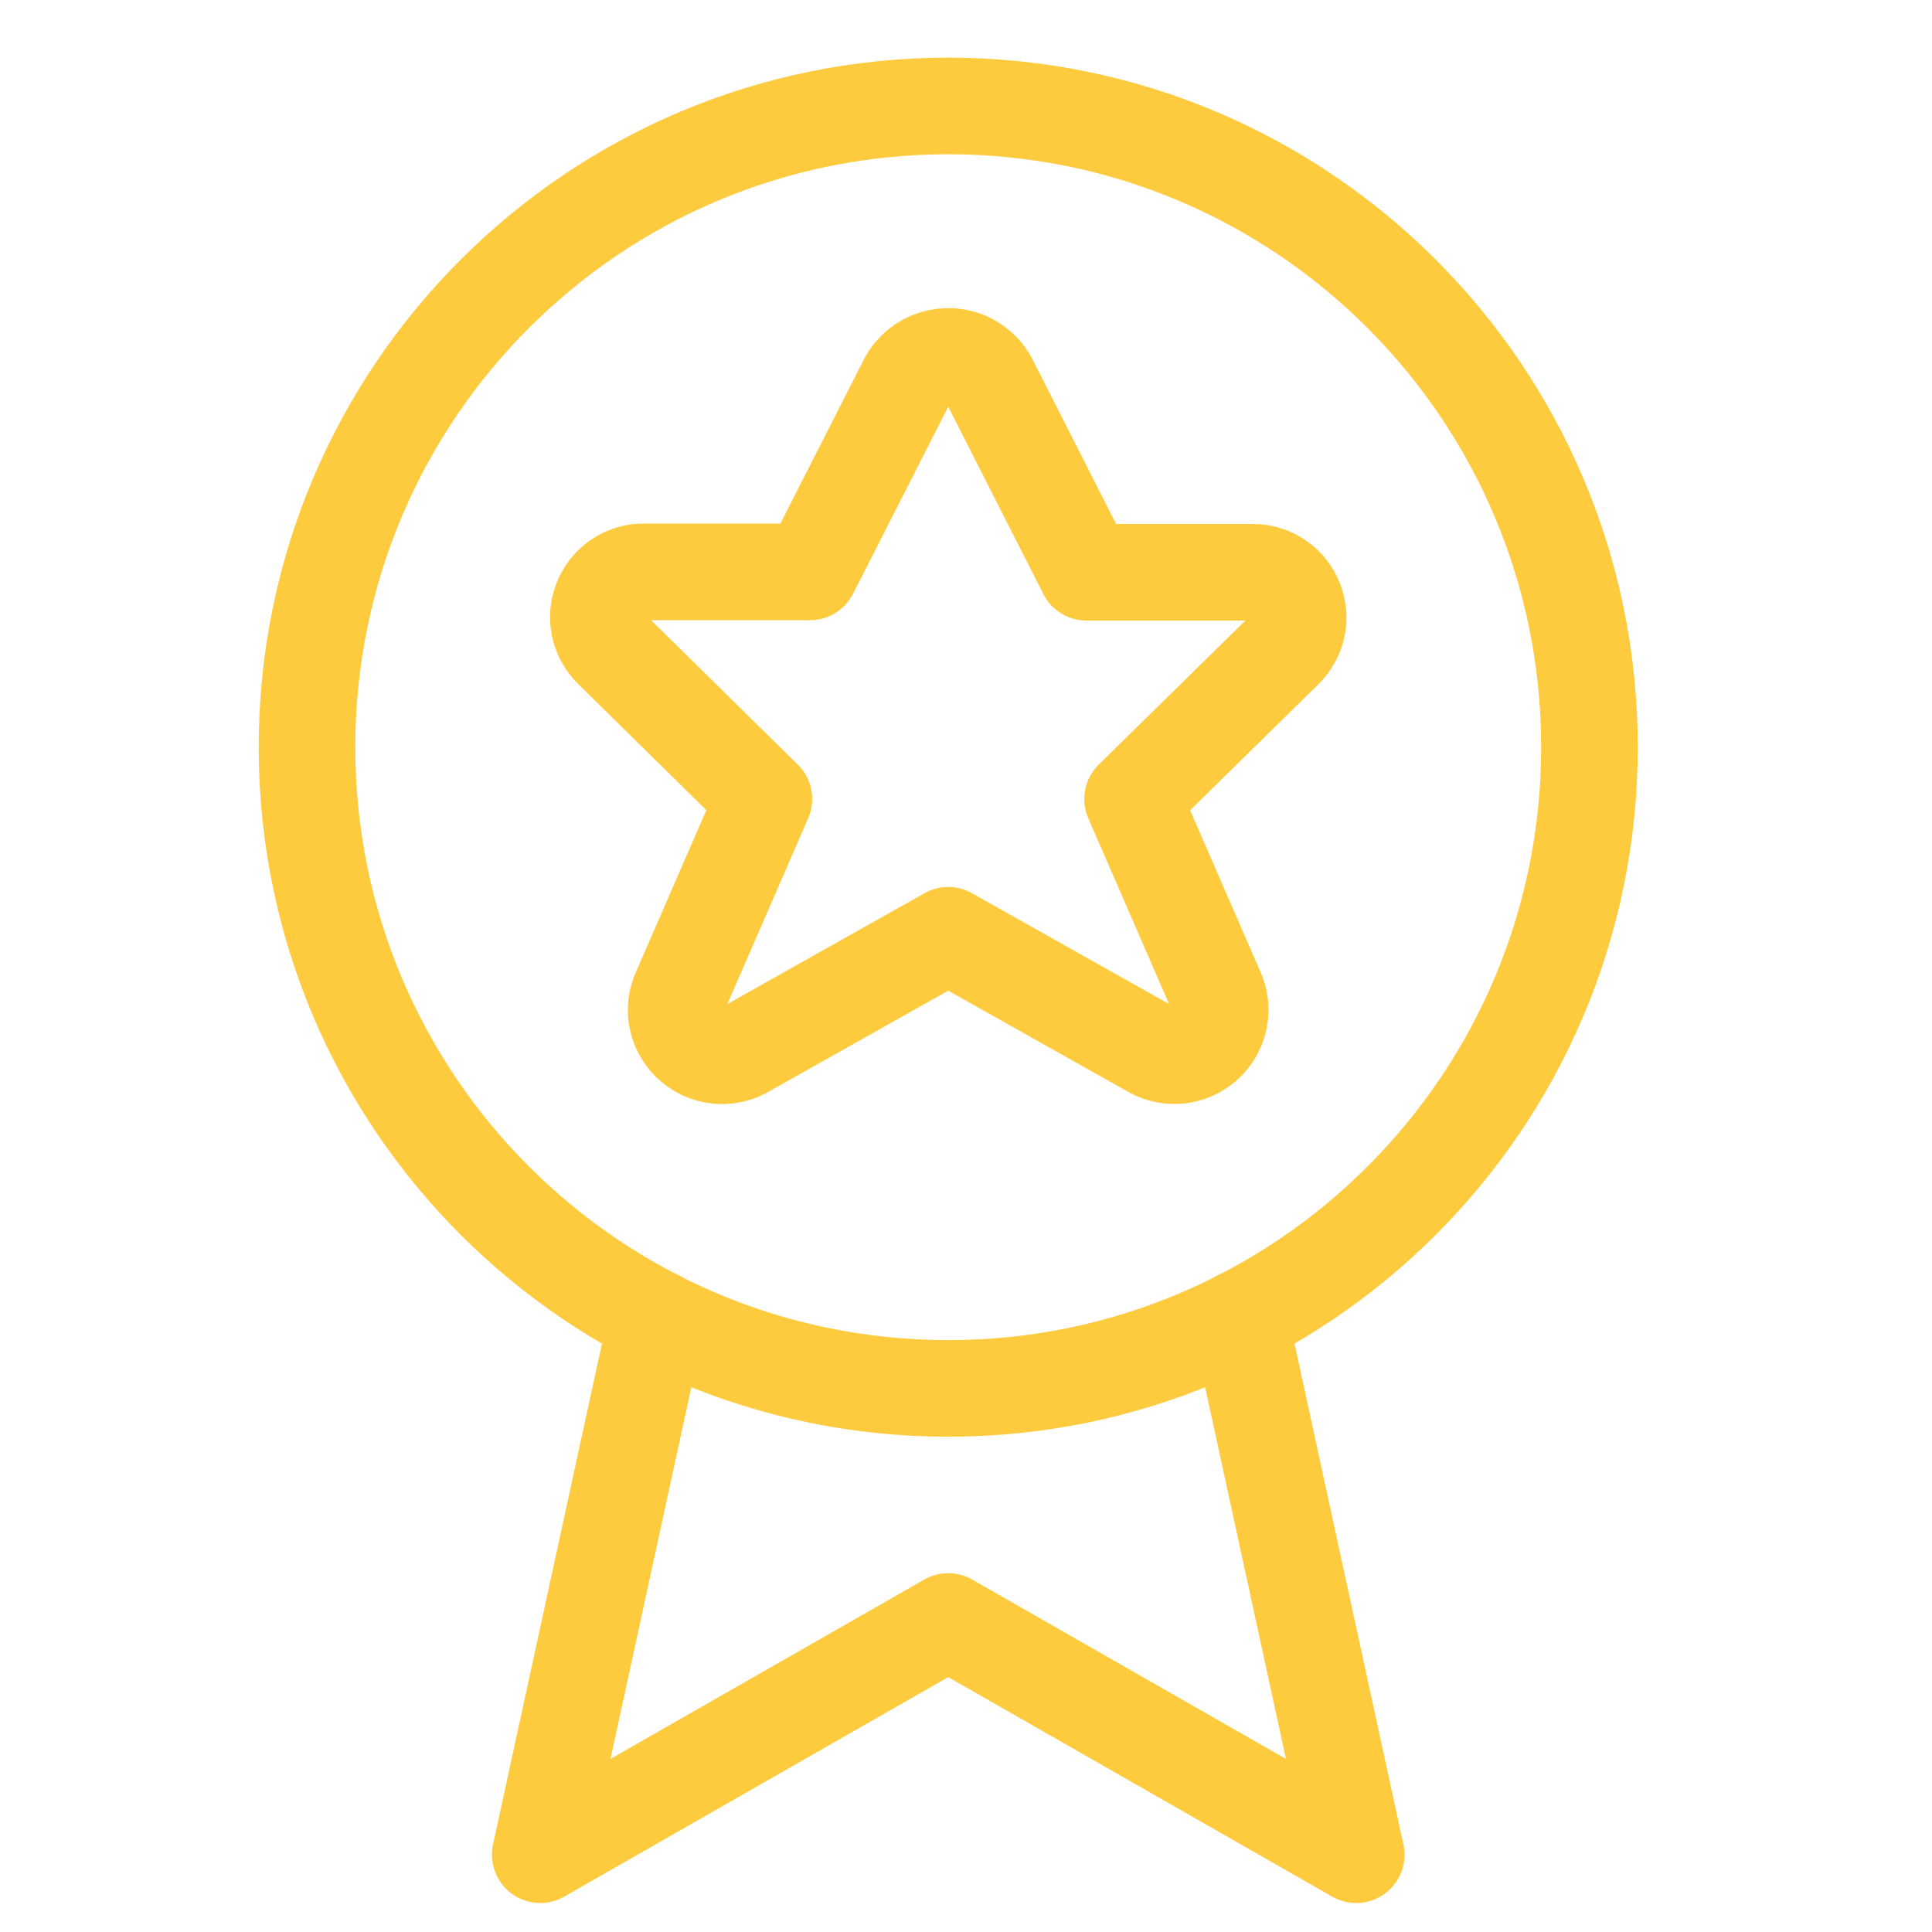
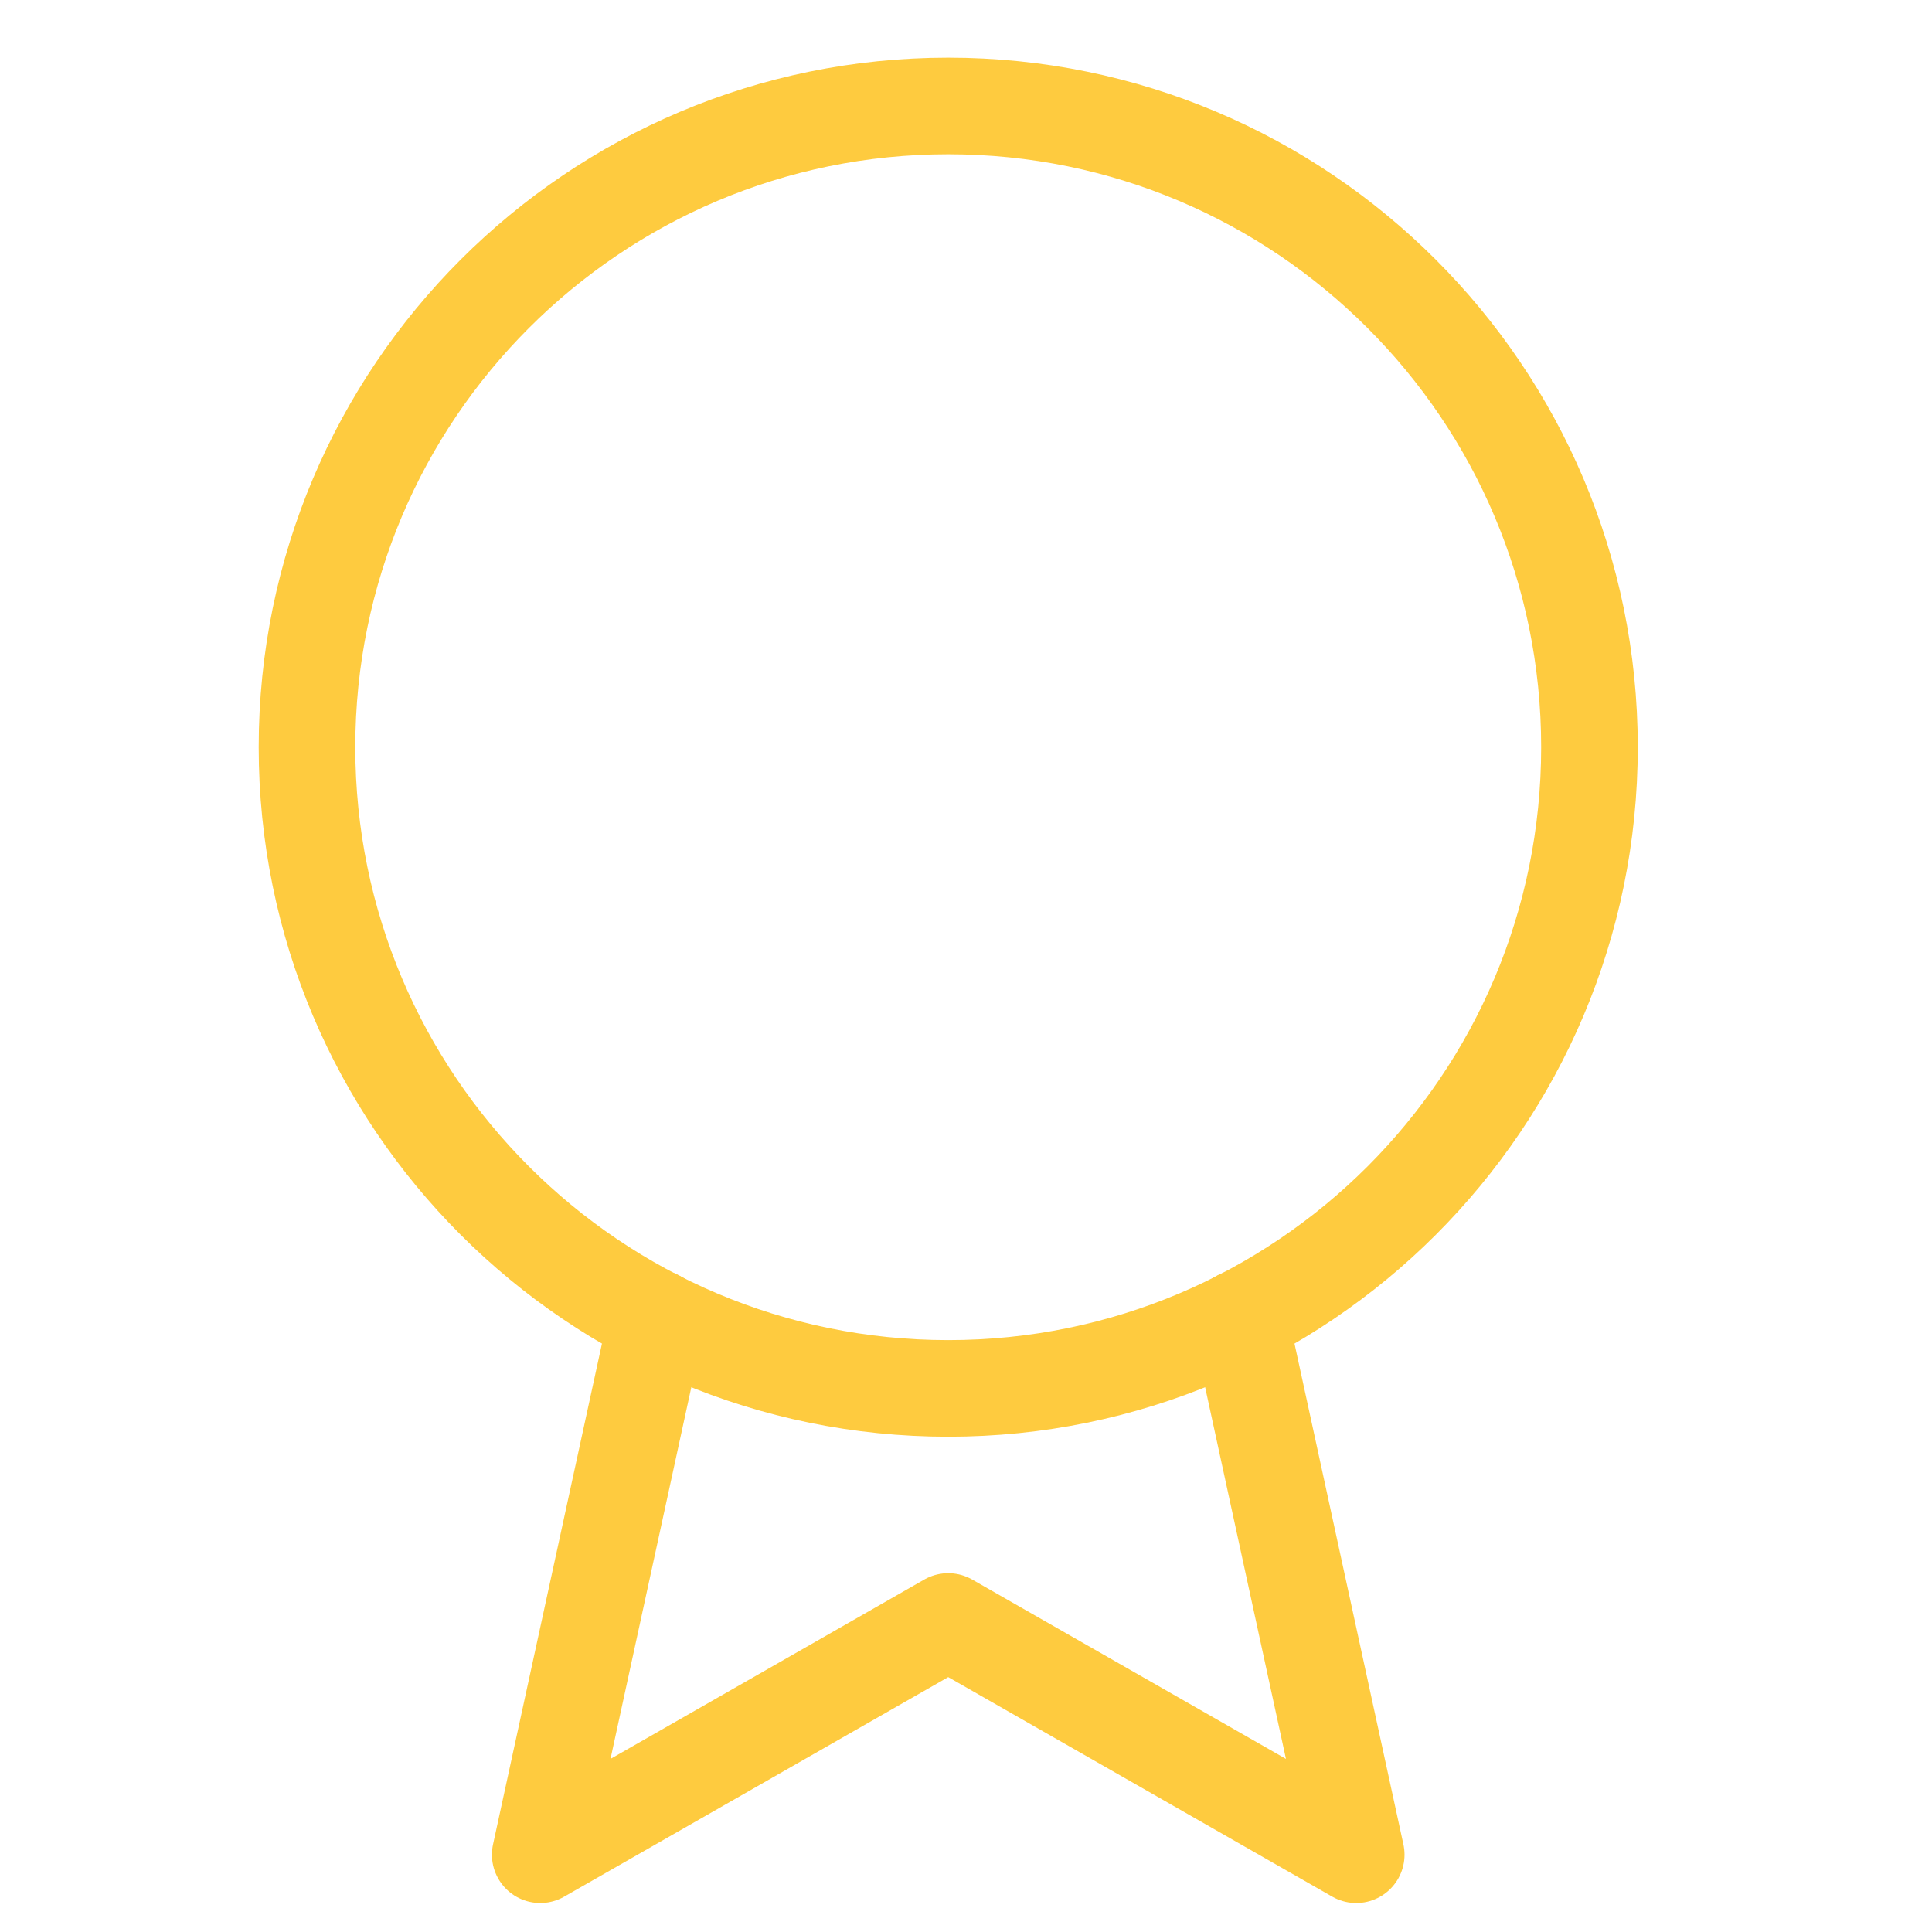
<svg xmlns="http://www.w3.org/2000/svg" width="50" height="50" viewBox="0 0 50 50" fill="none">
  <path d="M7.945 19.337C7.945 28.504 15.374 35.932 24.54 35.932C33.706 35.932 41.135 28.504 41.135 19.337C41.135 10.171 33.701 2.742 24.54 2.742C15.379 2.742 7.945 10.171 7.945 19.337Z" stroke="#FECB3F" stroke-width="2.5" stroke-linecap="round" stroke-linejoin="round" />
  <path d="M32.08 34.118L35.099 48L24.54 41.964L13.981 48L17 34.118" stroke="#FECB3F" stroke-width="2.5" stroke-linecap="round" stroke-linejoin="round" />
-   <path d="M25.607 9.866L28.117 14.81H32.395C33.041 14.795 33.579 15.303 33.595 15.953C33.605 16.279 33.473 16.594 33.239 16.822L29.311 20.679L31.486 25.679C31.74 26.283 31.455 26.974 30.851 27.229C30.51 27.371 30.119 27.345 29.799 27.162L24.54 24.205L19.281 27.162C18.717 27.493 17.99 27.3 17.66 26.73C17.472 26.41 17.447 26.019 17.594 25.679L19.769 20.679L15.841 16.812C15.379 16.365 15.363 15.623 15.816 15.156C16.044 14.922 16.359 14.79 16.684 14.8H20.963L23.473 9.866C23.783 9.277 24.515 9.053 25.104 9.363C25.317 9.475 25.495 9.653 25.607 9.866Z" stroke="#FECB3F" stroke-width="2.5" stroke-linecap="round" stroke-linejoin="round" />
</svg>